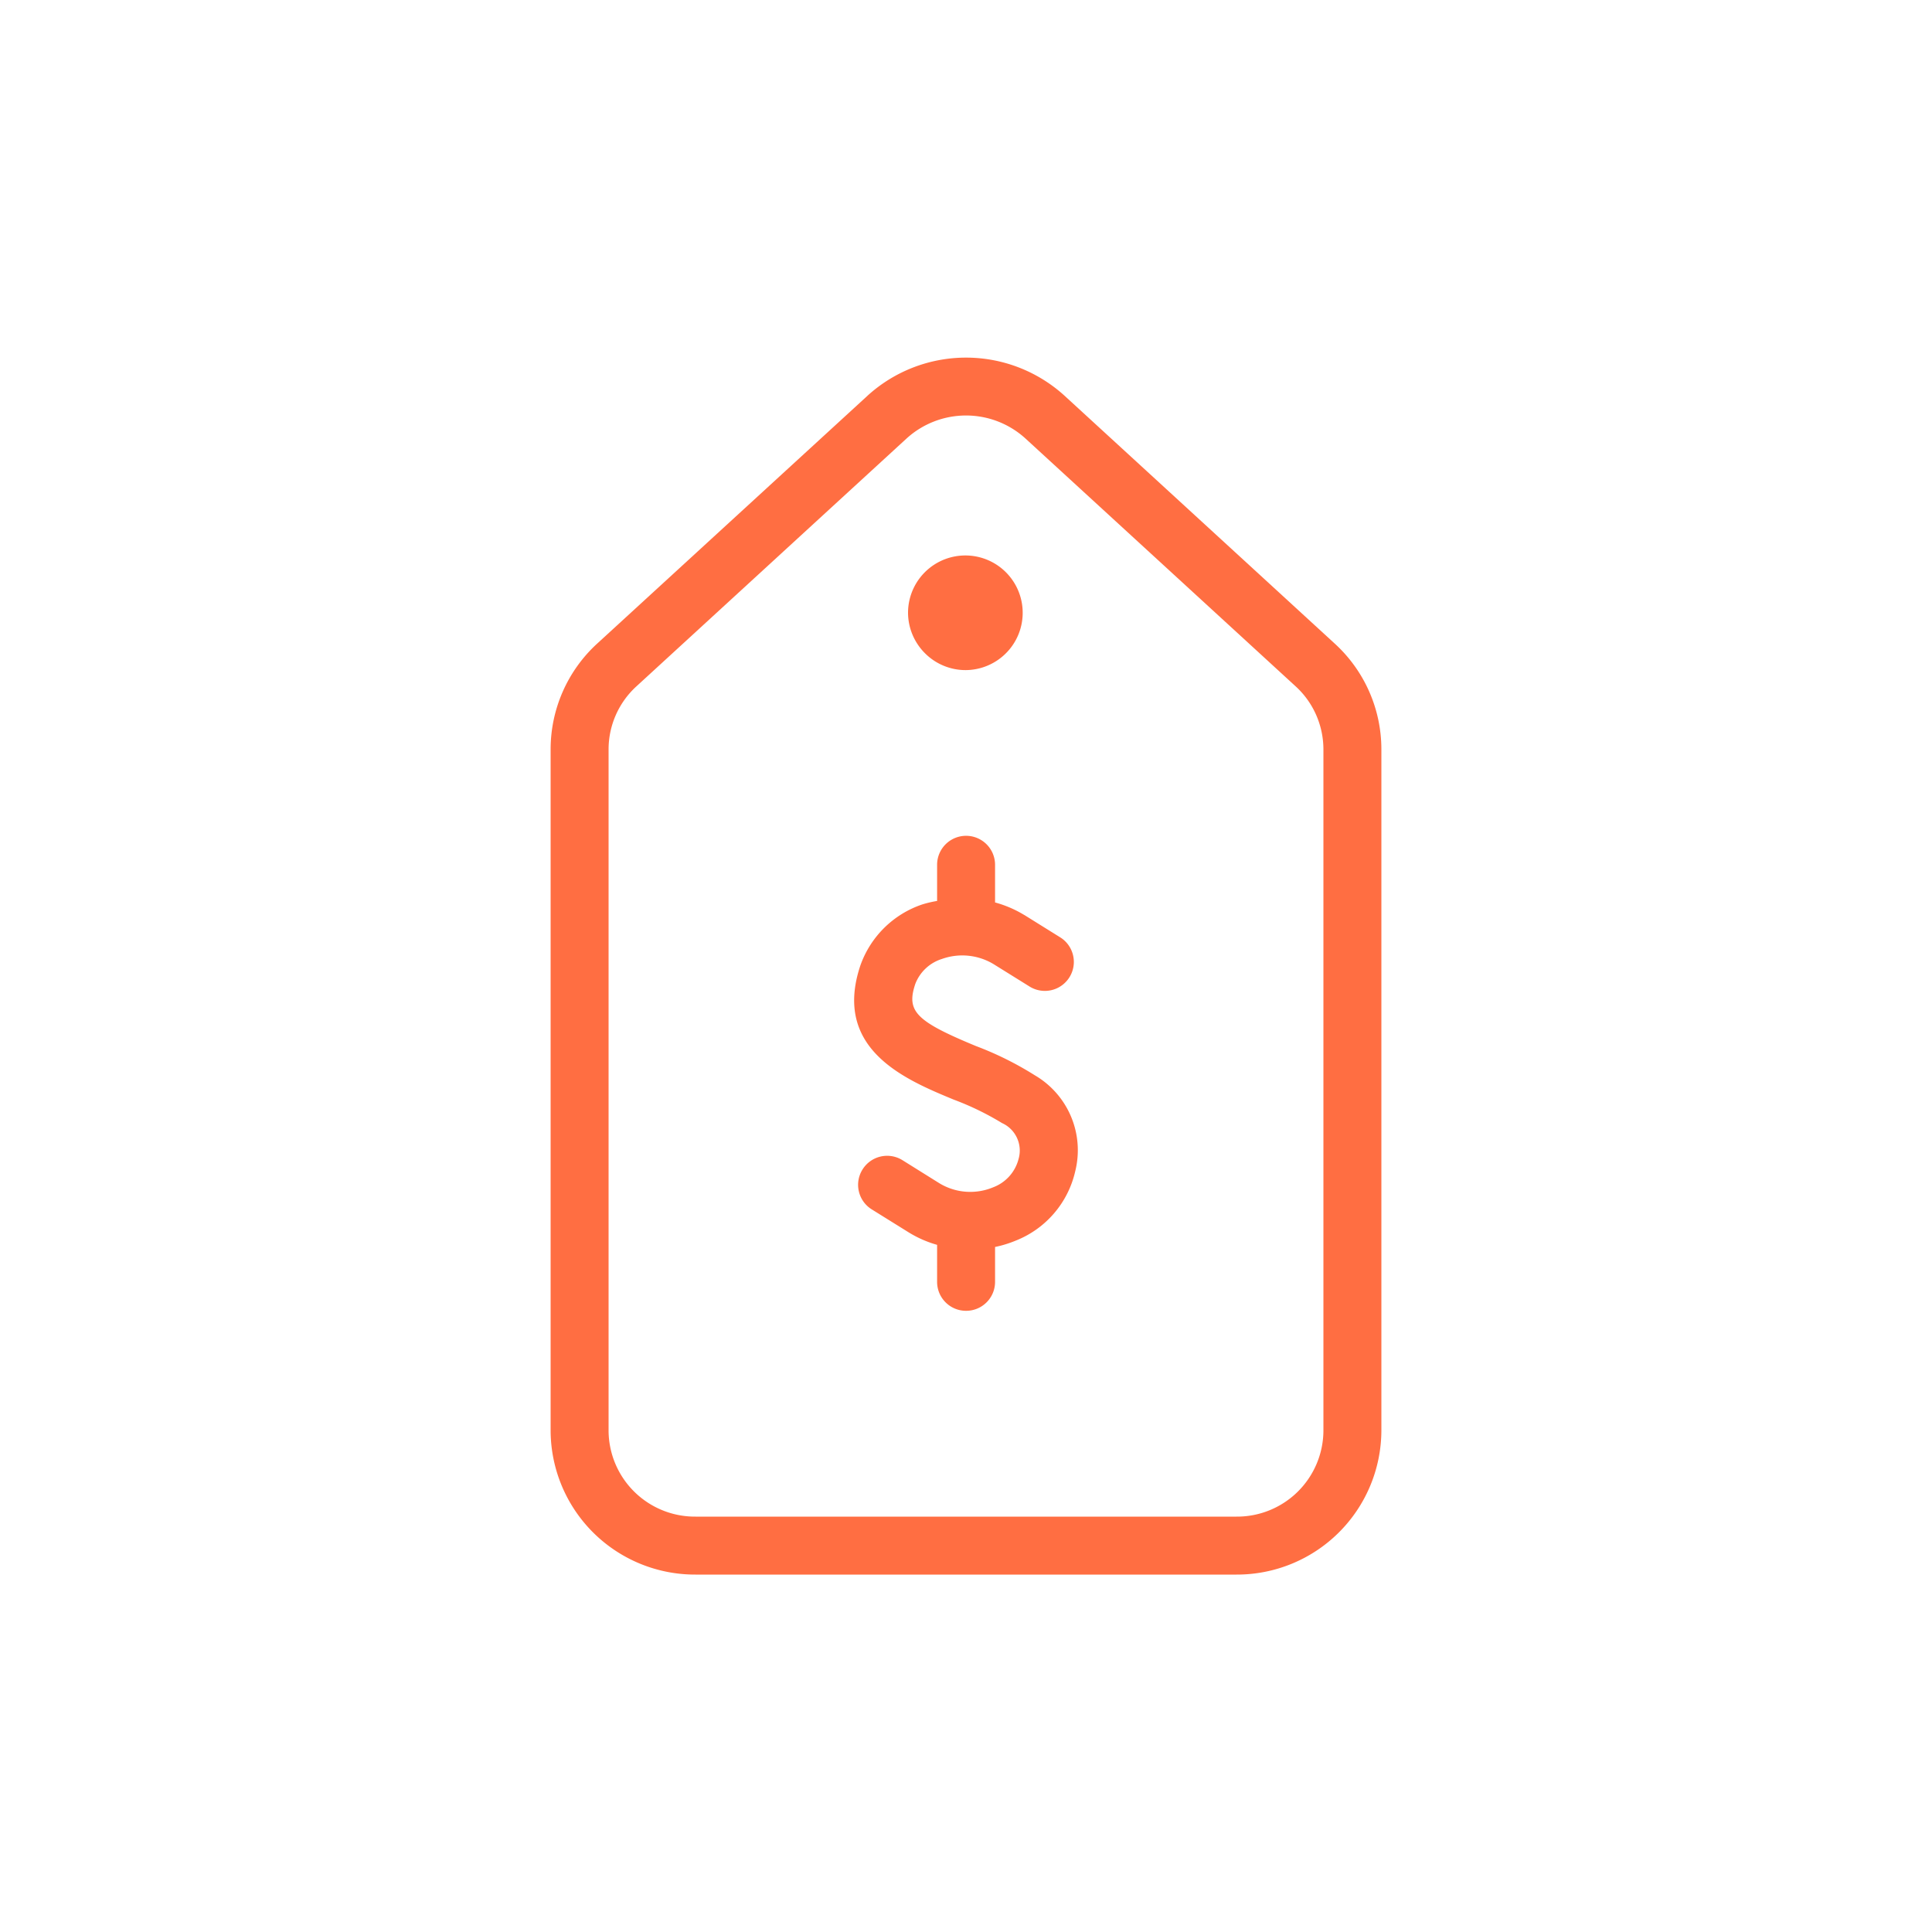
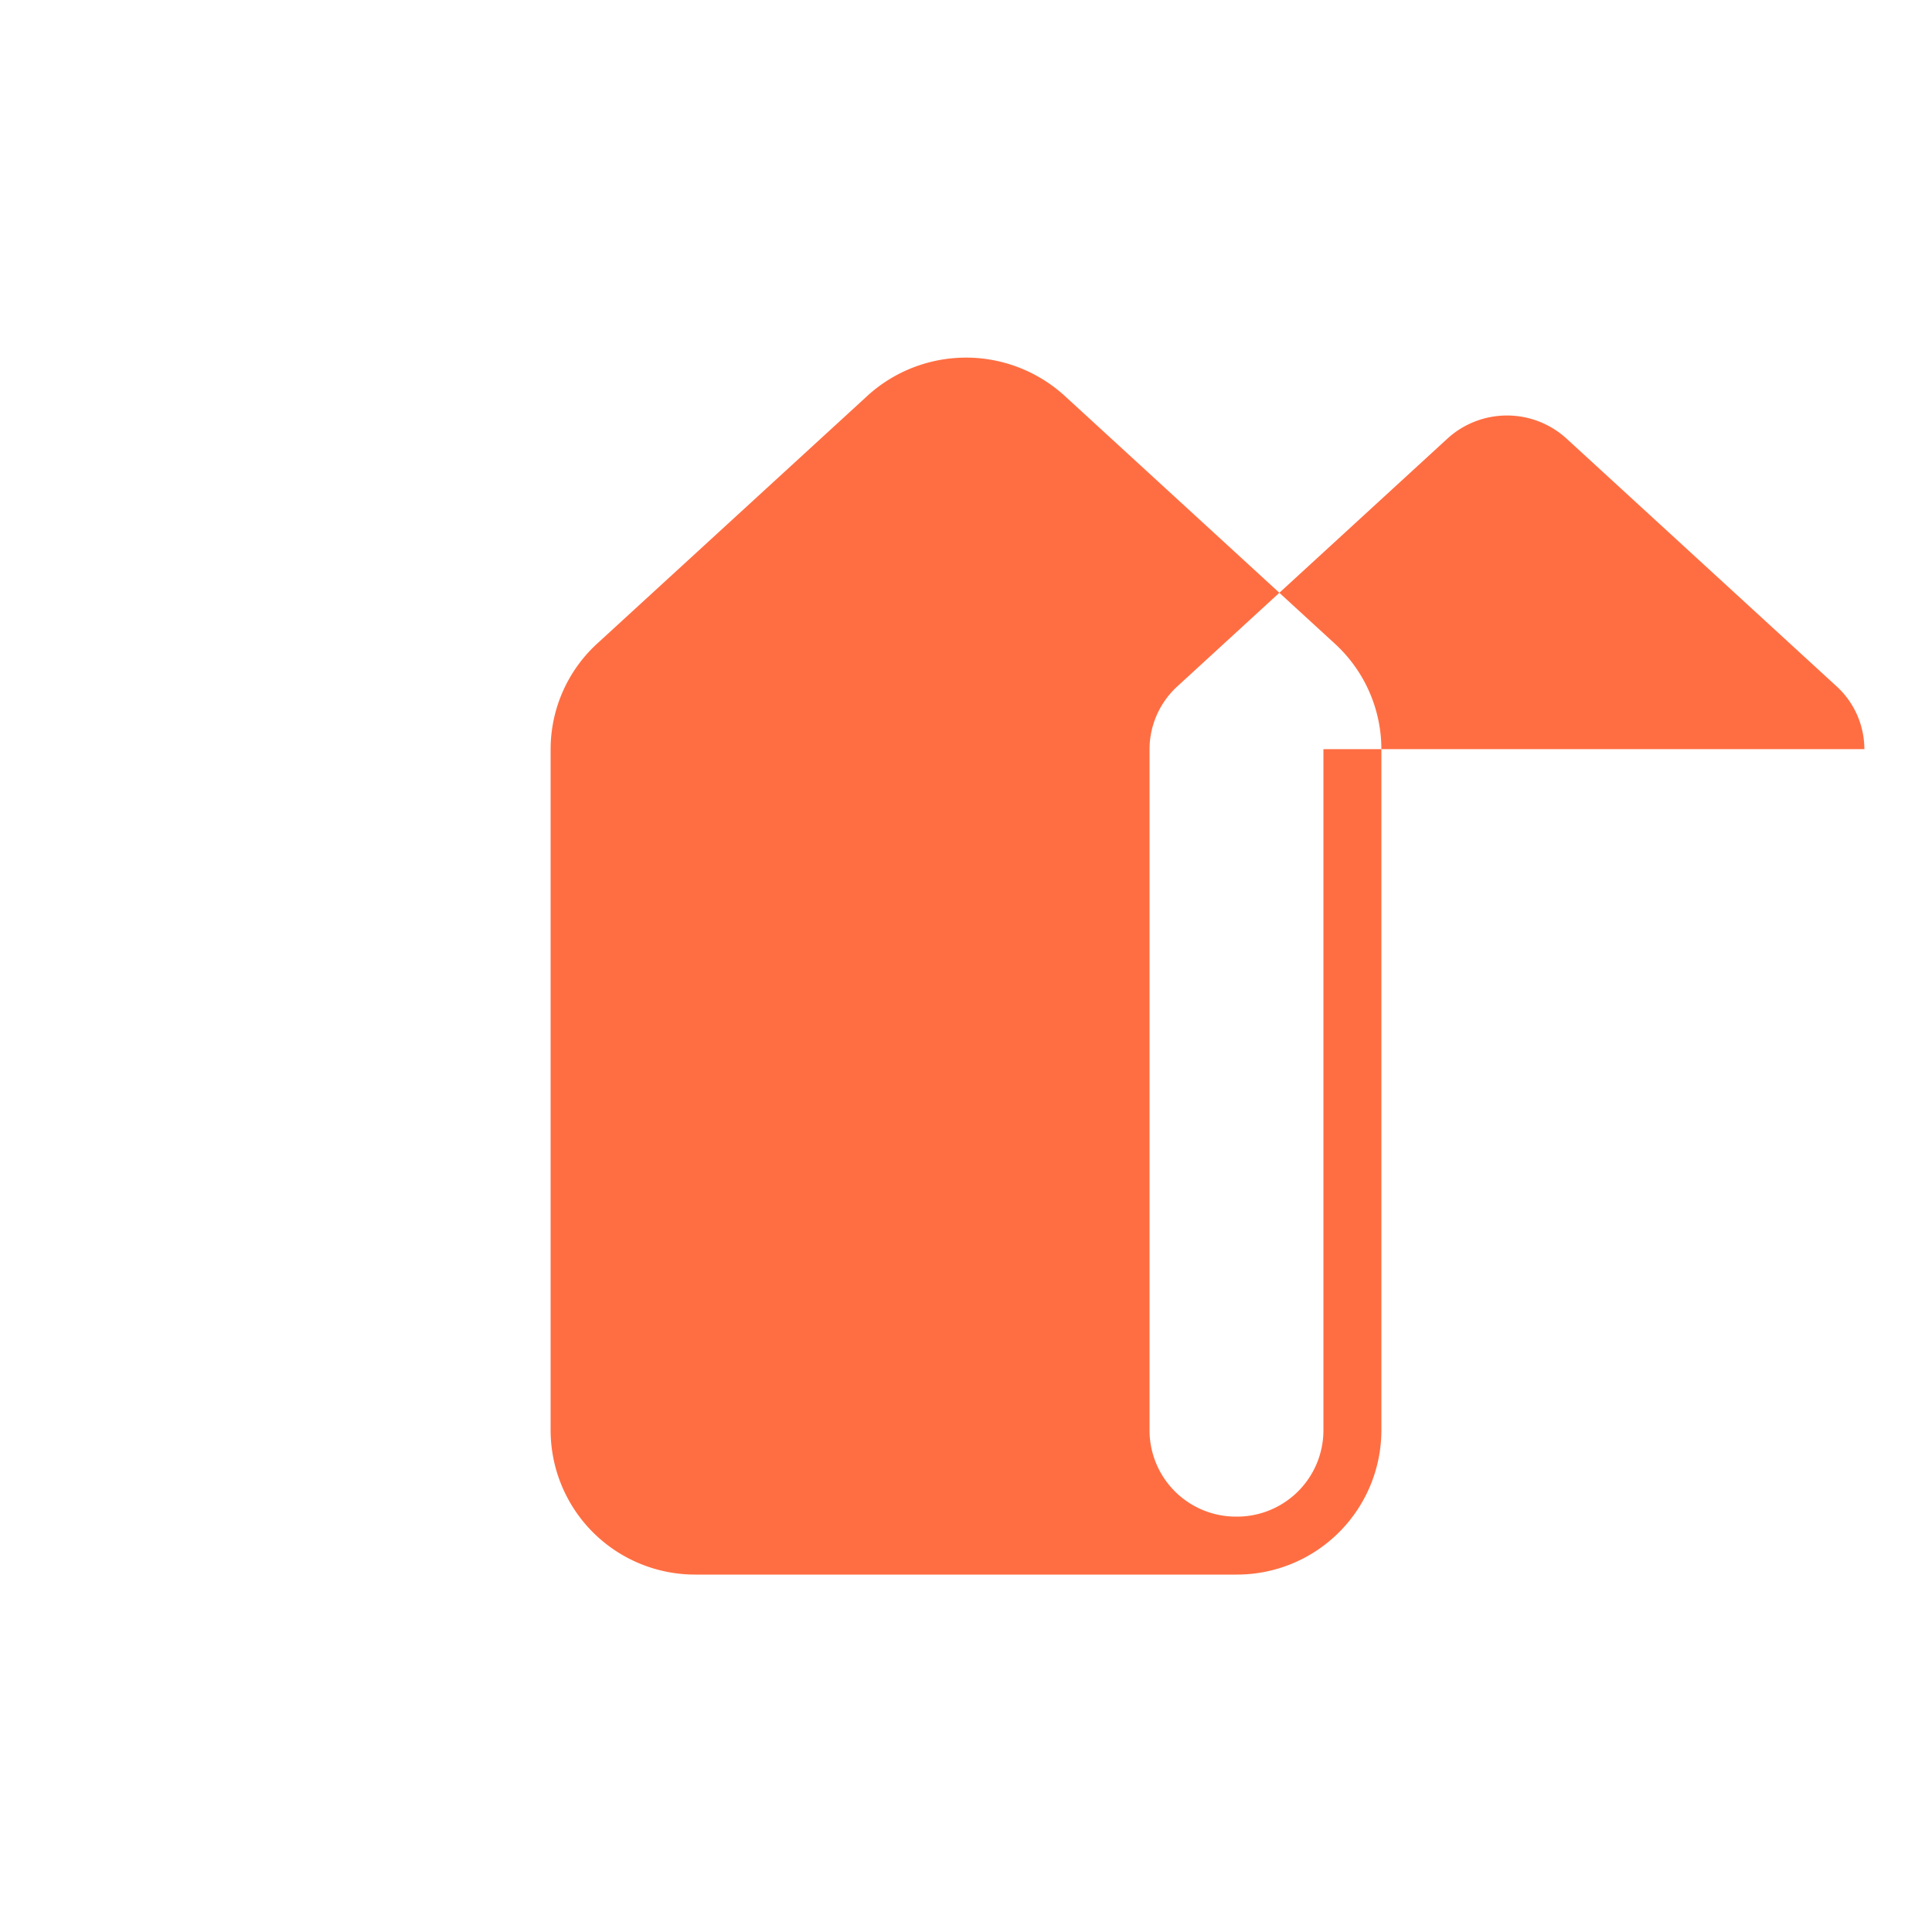
<svg xmlns="http://www.w3.org/2000/svg" width="70" height="70" fill="none">
-   <path fill="#FF6E42" d="m31.434 14.336-9.803 8.988a5.196 5.196 0 0 0-1.681 3.82v24.703a5.233 5.233 0 0 0 5.25 5.203h19.6a5.235 5.235 0 0 0 5.25-5.203V27.143a5.188 5.188 0 0 0-1.685-3.82l-9.8-8.99a5.305 5.305 0 0 0-7.131.002ZM47.95 27.144v24.702a3.13 3.13 0 0 1-3.15 3.104H25.2a3.13 3.13 0 0 1-3.15-3.104V27.144a3.093 3.093 0 0 1 1.004-2.272l9.8-8.991a3.2 3.2 0 0 1 4.293 0l9.8 8.99c.637.583 1 1.409 1.003 2.273Z" />
-   <path fill="#FF6E42" d="M36.053 32.698v-1.365a1.05 1.05 0 0 0-2.1 0v1.31c-.18.03-.359.071-.536.126a3.595 3.595 0 0 0-2.248 2.223c-1.006 3.03 1.638 4.126 3.388 4.85.61.227 1.195.512 1.75.85.498.225.75.783.596 1.305a1.49 1.49 0 0 1-.916 1.02 2.155 2.155 0 0 1-1.95-.145l-1.34-.837a1.05 1.05 0 0 0-1.446.337 1.047 1.047 0 0 0 .334 1.446l1.34.834c.32.197.667.35 1.028.451v1.343-.003c0 .583.47 1.05 1.05 1.05.58 0 1.05-.467 1.05-1.05V45.18c.257-.052.511-.131.754-.232a3.546 3.546 0 0 0 2.15-2.508 3.145 3.145 0 0 0-1.463-3.48 11.83 11.83 0 0 0-2.134-1.06c-2.18-.902-2.527-1.26-2.198-2.248a1.52 1.52 0 0 1 .965-.907 2.197 2.197 0 0 1 1.87.186l1.326.825a1.05 1.05 0 0 0 1.11-1.782l-1.326-.826v.002a4.107 4.107 0 0 0-1.055-.453ZM35 24.279a2.079 2.079 0 0 0 1.903-1.299 2.077 2.077 0 1 0-4.003-.777c.002.553.227 1.083.62 1.472a2.08 2.08 0 0 0 1.48.604Z" />
+   <path fill="#FF6E42" d="m31.434 14.336-9.803 8.988a5.196 5.196 0 0 0-1.681 3.82v24.703a5.233 5.233 0 0 0 5.25 5.203h19.6a5.235 5.235 0 0 0 5.25-5.203V27.143a5.188 5.188 0 0 0-1.685-3.82l-9.8-8.99a5.305 5.305 0 0 0-7.131.002ZM47.95 27.144v24.702a3.13 3.13 0 0 1-3.15 3.104a3.13 3.13 0 0 1-3.15-3.104V27.144a3.093 3.093 0 0 1 1.004-2.272l9.8-8.991a3.2 3.2 0 0 1 4.293 0l9.8 8.99c.637.583 1 1.409 1.003 2.273Z" />
</svg>